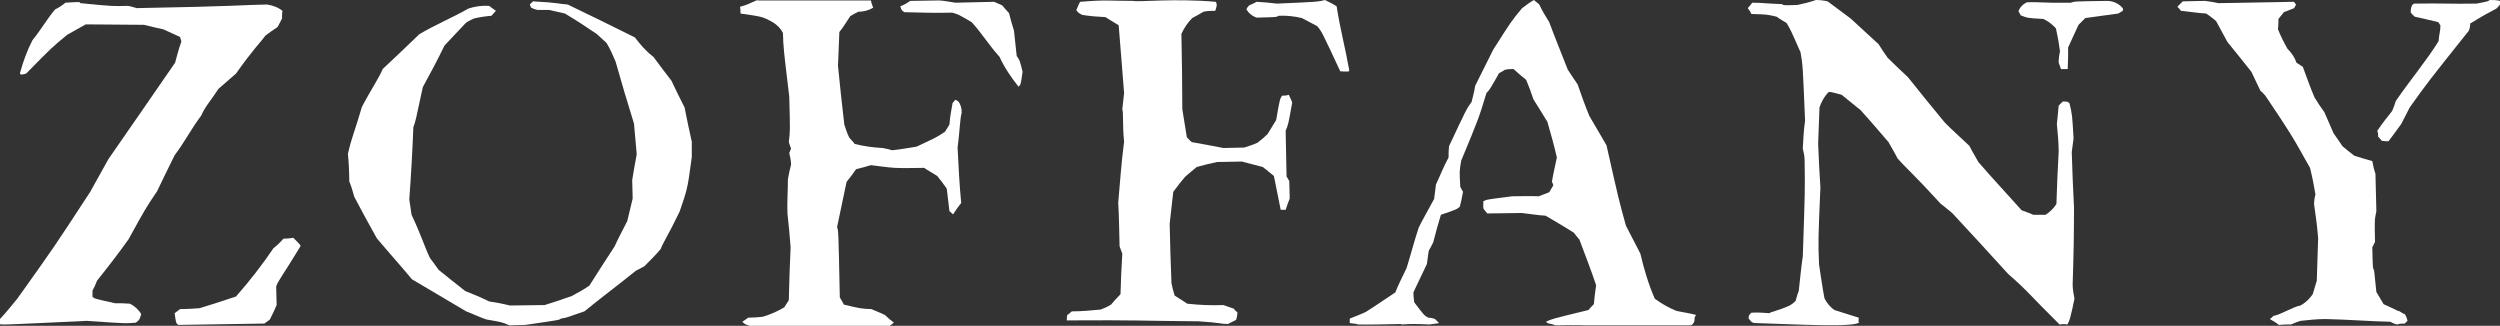
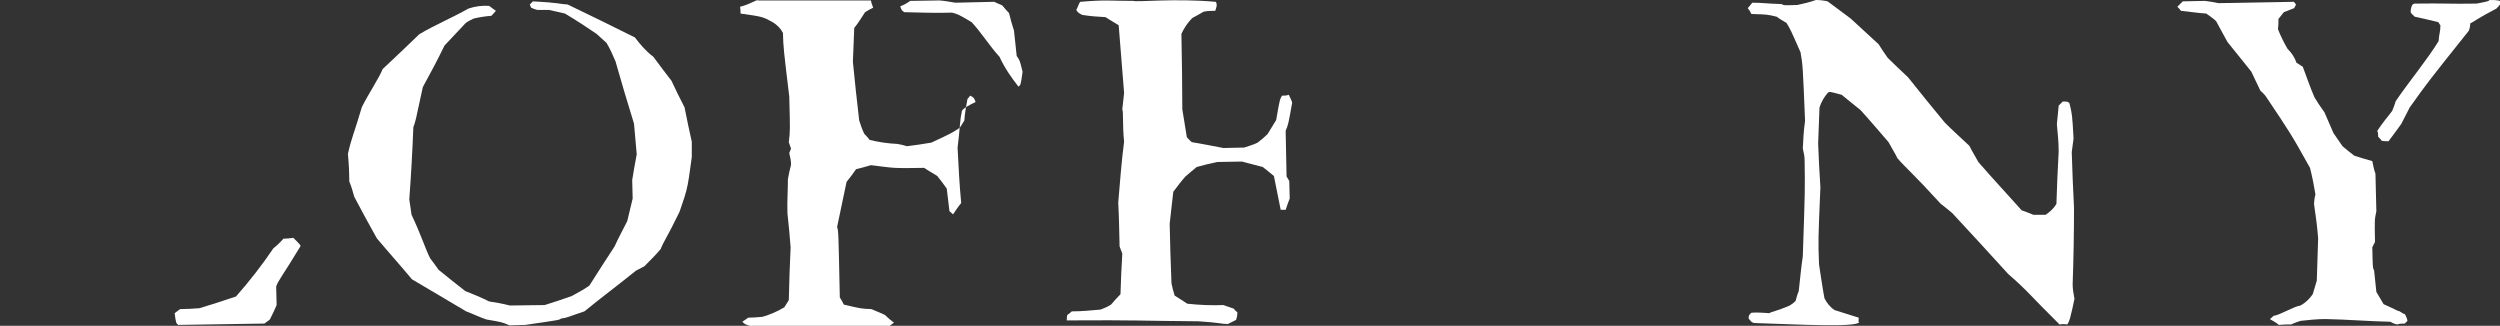
<svg xmlns="http://www.w3.org/2000/svg" version="1.1" id="Layer_1" x="0px" y="0px" viewBox="0 0 554 72.2" style="enable-background:new 0 0 554 72.2;" xml:space="preserve">
  <rect x="0" y="0" width="554" height="72.2" fill="#333333" stroke="none" />
  <style type="text/css">
	.st0{fill:#FFFFFF;}
</style>
  <title>zoffany-logo</title>
  <g id="Layer_2_1_">
    <g id="Layer_1-2">
      <path class="st0" d="M554,1c-0.2,0.3-0.5,0.6-0.8,0.9c-4.4,2.3-4.8,2.8-5.8,3.3c0,0.5-0.1,1.1-0.3,1.6c-9.1,11.4-9.1,11.4-13.1,17    c-0.6,1.2-1.2,2.3-1.9,3.7c-0.9,1.2-1.8,2.5-2.8,3.8c-0.5,0-1,0-1.5-0.1c-0.2-0.3-0.5-0.6-0.8-0.9c0-0.4,0-0.9-0.2-1.3    c1-1.5,2.1-2.9,3.3-4.4c0.3-0.7,0.6-1.5,0.8-2.2c3-4.4,7-9.2,9.5-13.3c0.1-1.7,0.4-2,0.4-3.5c-0.2-0.2-0.3-0.5-0.5-0.7    c-1.7-0.4-3.3-0.8-5.2-1.2c-0.3-0.3-0.7-0.6-0.9-1c0-0.5,0.1-1,0.3-1.5c0.1-0.2,0.3-0.3,0.5-0.4c7-0.1,7.8,0.1,13.8,0    c2.6-0.5,2.6-0.5,2.9-0.8c0.8,0,1.5,0,2.3,0.2C554,0.4,554,0.7,554,1" />
      <path class="st0" d="M533.5,71.1c-0.2,0.2-0.3,0.3-0.6,0.6c-0.6,0-1.1,0-1.7,0.2c-0.5-0.1-1-0.3-1.5-0.6    c-4.7-0.1-9.5-0.5-14.4-0.6c-1.8,0-3.6,0.2-5.5,0.4c-0.7,0.2-1.4,0.5-2.1,0.8c-0.9,0-1.8,0-2.7,0.1c-0.6-0.5-1.3-0.9-2-1.3    c0.2-0.1,0.5-0.4,0.8-0.7c1.5-0.2,4.5-2.1,6-2.3c1.1-0.6,2-1.5,2.7-2.5c0.3-1,0.6-2,0.9-3c0.1-3,0.2-6.2,0.3-9.4    c-0.2-2.5-0.5-4.9-0.9-7.5c0-0.7,0.1-1.5,0.3-2.2c-0.3-1.9-0.7-3.9-1.2-5.9c-4.2-7.5-4.2-7.5-9.9-16c-0.3-0.3-0.6-0.7-1.1-1.1    c-0.6-1.3-1.3-2.7-2-4.2c-1.7-2.1-3.4-4.3-5.3-6.6c-0.8-1.4-1.6-3-2.5-4.6c-0.6-0.6-1.4-1.1-2.2-1.7c-1.8-0.1-3.6-0.4-5.6-0.6    c-0.2-0.3-0.5-0.6-0.8-0.9c0.3-0.3,0.7-0.7,1.2-1.2l4.9-0.1c1,0.1,2,0.3,3,0.5c5.5-0.1,11.1-0.2,16.7-0.3c0.2,0.2,0.4,0.4,0.5,0.7    c-0.2,0.2-0.3,0.5-0.4,0.7l-2.3,0.9c-0.3,0.4-0.7,0.9-1.2,1.5c0,0.8,0,1.5-0.1,2.3c0.6,1.5,1.3,2.9,2.1,4.3c0.9,0.9,1.6,1.9,2,3.1    l1.4,0.9c0.8,2.1,1.6,4.5,2.6,6.8c0.6,1,1.4,2.2,2.2,3.3c0.6,1.4,1.3,3,2,4.6c0.6,0.9,1.3,1.9,2,2.9c0.8,0.7,1.7,1.4,2.6,2.1    c1.2,0.4,2.6,0.8,4,1.2c0.2,0.9,0.3,1.7,0.7,2.8c0.1,2.8,0.1,5.5,0.2,8.3c-0.4,1.9-0.4,1.9-0.3,6.8c-0.2,0.4-0.4,0.8-0.6,1.2    c0.1,4.6,0.1,4.6,0.4,5.1l0.5,4.8c0.5,0.8,1,1.7,1.6,2.7c1.1,0.5,2.2,1,3.2,1.5c0.5,0,0.9,0.6,1.5,0.7    C533.1,69.9,533.4,70.5,533.5,71.1" />
-       <path class="st0" d="M470.4,2.4c-0.3,0.2-0.7,0.4-1,0.6l-7.3,1l-1.5,1.5c-0.7,1.6-1.5,3.2-2.3,5c0,1.6,0,3.2-0.1,4.8h-1.5    c-0.1-0.4-0.3-0.9-0.5-1.4c0-0.8,0.1-1.7,0.3-2.5c-0.2-1.6-0.5-3.3-0.9-5.1c-0.8-0.9-1.7-1.6-2.8-2.1c-3.5-0.2-3.5-0.2-5-0.8    c-0.2-0.3-0.3-0.6-0.5-0.9c0.3-0.9,1-1.6,1.9-2c2.9-0.1,3.6,0.2,9.7,0.1c0.8-0.3,0.8-0.3,8.3-0.4c1.2,0.1,2.3,0.6,3.1,1.5    C470.5,1.9,470.5,2.1,470.4,2.4" />
      <path class="st0" d="M459.5,30.7c-0.1,1-0.3,2-0.4,3c0.1,4.1,0.3,8.1,0.5,12.3c0,5.7-0.1,11.3-0.3,17c0,1.1,0.2,2.1,0.4,3.2    c-0.3,1.5-0.6,2.9-1,4.4c-0.1,0.2-0.3,1-0.6,1.3c-0.6-0.1-1.1-0.1-1.7,0c-6.8-6.7-6.8-7.2-11.4-11.2c-4-4.4-8.2-9-12.4-13.5    c-0.8-0.6-1.5-1.3-2.5-2c-6.2-6.8-7.6-7.8-9.6-10.1c-0.6-1.2-1.3-2.3-2-3.6c-2-2.3-4-4.7-6.2-7.1c-1.4-1.1-2.8-2.3-4.2-3.4    c-2.6-0.7-2.6-0.7-3-0.5c-0.9,1-1.5,2.1-1.9,3.3c-0.1,2.6-0.2,5.2-0.3,8c0.1,3.2,0.3,6.4,0.5,9.7c-0.5,11.9-0.5,11.9-0.3,17.1    c0.4,2.5,0.7,4.9,1.2,7.5c0.5,1,1.2,1.9,2.2,2.6l5.4,1.7c0,0.3-0.2,1.3,0.2,1c-1.2,1.2-13.2,0.5-22.8,0.2c-1.3,0-1.2-0.4-1.8-1    c0-0.7,0-0.7,0.6-1.3c1.3-0.1,2.7,0,4,0.1c0.3-0.3,1.8-0.5,4.5-1.7c0.5-0.3,0.9-0.6,1.3-1c0.2-0.7,0.4-1.5,0.7-2.2    c0.3-2.5,0.5-5.1,0.9-7.7c0.5-14.8,0.5-14.8,0.4-21.3c0-0.9-0.2-1.7-0.4-2.6c0.1-2,0.2-4.1,0.5-6.1c-0.5-12.3-0.5-12.3-1-15.2    c-2.2-5-2.2-5-3.1-6.5c-0.6-0.4-1.4-0.8-2.2-1.4c-2.1-0.5-2.1-0.5-5.6-0.6c-0.2-0.5-0.5-0.9-0.8-1.3c0.3-0.3,0.6-0.7,1-1.2    c2.4,0,3,0.2,6.5,0.3c0.5,0.3,0.5,0.3,3.5,0.2c1.4-0.3,2.7-0.6,4.1-1.1c0.9,0,1.7,0.1,2.6,0.3l5.1,3.8l6.2,5.7c0.6,1,1.3,2,2,3    c1.4,1.4,3,2.9,4.5,4.3c2.6,3.3,5.4,6.7,8.2,10.1c1.7,1.7,3.6,3.4,5.4,5.1c0.6,1.2,1.3,2.3,2,3.6c3.1,3.6,6.4,7.1,9.6,10.7    c0.8,0.3,1.7,0.6,2.6,1c0.9,0,1.8,0,2.7,0c0.9-0.6,1.8-1.4,2.4-2.4c0.1-3.8,0.3-7.7,0.5-11.6c0-2-0.2-4-0.4-6.1    c0.1-1.3,0.3-2.6,0.4-4.1c0.3-0.3,0.6-0.6,0.9-0.9c1.1,0,1.1,0,1.5,0.4C459.2,25.4,459.2,25.4,459.5,30.7" />
-       <path class="st0" d="M375.5,70.5c0.1,0.7-0.2,1.3-0.8,1.6c-10.2,0-10.5,0-23,0c-1.5,0-1.4-0.1-7,0c-1.5-0.6-1.6-0.2-2.1-0.8    c1.2-0.6,1.2-0.6,9.4-2.6c0.4-0.5,0.8-0.9,1.2-1.3c0.1-1.3,0.3-2.8,0.5-4.2c-1.1-3.3-2.4-6.6-3.7-10.1c-0.3-0.4-0.8-0.9-1.2-1.5    c-2-1.3-4.1-2.5-6.3-3.8c-1.7-0.1-3.5-0.4-5.3-0.6l-7.6,0.1c-0.3-0.4-0.7-0.7-0.9-1.2c0-0.4,0-0.9,0-1.5c0.8-0.4,0.8-0.4,6.4-1.1    c2,0,4-0.1,5.9,0c0.8-0.3,1.5-0.6,2.3-0.9c0.3-0.5,0.6-1,0.9-1.5c0-0.3-0.2-0.6-0.3-0.8c0.3-1.8,0.7-3.5,1.1-5.4    c-0.6-2.6-1.3-5.2-2.1-7.9c-1-1.6-2-3.3-3.1-5c-0.5-1.5-1-2.9-1.6-4.3c-0.9-0.7-1.9-1.6-2.8-2.4c-0.7,0-1.3,0-2,0.2    c-0.3,0.2-0.7,0.5-1.2,0.7c-2.1,3.7-2.1,3.7-2.8,4.4c-1.7,5.6-1.7,5.6-5.6,15c-0.4,2.3-0.4,2.3-0.2,5.8c0.2,0.4,0.4,0.8,0.6,1.1    c-0.2,1.1-0.4,2.2-0.7,3.3c-0.7,0.6-0.7,0.6-4.2,1.8c-0.6,2-1.2,4.1-1.7,6.1c-0.3,0.6-0.6,1.2-1,1.9c-0.1,0.9-0.3,1.9-0.4,2.9    c-1,2.1-2,4.2-3,6.3c0,0.7,0.1,1.5,0.2,2.2c2.2,2.9,2.2,2.9,3.1,3.4c0.5,0,1,0.1,1.5,0.3l0.9,0.9c-0.7,0.1-1.4,0.2-2.1,0.3    c-6.1-0.3-5.9,0.2-6.4-0.1c-8.7,0.2-8.2,0.1-9.5,0.1c-0.3-0.2-1.3-0.2-1.8-0.3c0-0.3,0-0.6,0-1c1.2-0.5,2.4-0.9,3.6-1.5    c2.1-1.3,4.2-2.8,6.5-4.3c0.7-1.8,1.6-3.5,2.5-5.4c0.9-2.9,1.7-6,2.7-9c1-2,2.2-4.1,3.4-6.3c0.1-1,0.3-2,0.4-3.2    c0.9-1.9,1.7-4,2.8-6c0-0.8,0-1.6,0.1-2.5c3.9-8.3,3.9-8.3,5-9.8c0.3-1.2,0.6-2.3,0.8-3.6c1.3-2.6,2.6-5.2,4-8    c4-6.3,4-6.3,6.4-9.2c0.8-0.6,1.6-1.2,2.6-1.8c0.3,0.3,0.8,0.6,1.2,1c0.6,1.3,1.4,2.6,2.2,3.9c1.3,3.5,2.7,6.9,4.1,10.5    c0.6,1,1.4,2.1,2.2,3.3c0.8,2.3,1.6,4.6,2.6,7l3.8,6.5c2.7,12,2.7,12,4.3,17.8c1,2,2.1,4,3.2,6.2c0.8,3.4,1.8,6.8,3.2,10    c1.5,1.1,3.1,2,4.8,2.7c1.4,0.3,2.9,0.5,4.4,0.9C375.6,70,375.6,70.3,375.5,70.5" />
-       <path class="st0" d="M299,15.6c-0.1,0.3-0.1,0.3-2,0.2c-4.1-8.8-4.1-8.8-5.1-10c-1.1-0.6-2.1-1.1-3.4-1.8    c-1.7-0.4-3.4-0.6-5.2-0.5c-0.4,0.3-0.4,0.3-4.8,0.4c-1-0.3-1.8-1-2.3-1.8c0.1-0.3,0.3-0.6,0.6-0.9c0.5-0.2,1.1-0.5,1.7-0.8    c1.5,0.1,3,0.2,4.5,0.4c9.1-0.4,9.1-0.4,10.6-0.8c0.8,0.4,1.7,0.8,2.6,1.4C296.9,6.1,298.1,10.5,299,15.6" />
      <path class="st0" d="M286.3,23c-0.8,4.5-0.8,4.5-1.4,6c0.1,3.3,0.1,6.7,0.2,10.1c0.2,0.3,0.4,0.7,0.6,1c0,1.3,0.1,2.6,0.1,3.9    c-0.3,0.7-0.6,1.6-0.9,2.5h-1.1c-0.5-2.5-1-4.9-1.5-7.5c-0.8-0.6-1.5-1.3-2.5-2l-4.6-1.2l-5.5,0.1c-1.5,0.3-3,0.7-4.5,1.1    c-0.7,0.6-1.6,1.3-2.5,2.1c-0.9,1-1.8,2.2-2.7,3.4c-0.3,2.3-0.5,4.7-0.8,7.1c0.1,4.3,0.2,8.7,0.4,13.2c0.2,0.9,0.4,1.8,0.7,2.7    c0.9,0.6,1.8,1.1,2.8,1.8c2.7,0.3,5.4,0.4,8,0.3l2.3,0.8c0.2,0.3,0.5,0.6,0.8,0.8c0,0.6-0.1,1.2-0.3,1.7c-0.6,0.3-1.2,0.6-1.8,0.9    c-1.5,0-1.7-0.3-6.5-0.6c-12.9-0.1-13.2-0.3-29.2-0.2c0-0.4,0-0.8,0.1-1.2c0.3-0.2,0.6-0.4,1-0.8c2.1,0,4.3-0.2,6.4-0.4    c0.8-0.3,1.5-0.6,2.3-1.1c0.6-0.7,1.3-1.5,2.1-2.3c0.1-2.9,0.2-6,0.4-9c-0.2-0.5-0.4-1.1-0.6-1.6c-0.1-3.2-0.1-6.4-0.3-9.7    c0.4-4.5,0.7-9,1.3-13.5c-0.4-3.9-0.1-6.4-0.4-7.2c0.1-1.2,0.3-2.3,0.4-3.6c-0.4-4.9-0.8-10-1.2-15c-0.9-0.6-1.9-1.1-2.9-1.8    c-1.7-0.1-3.4-0.2-5.2-0.5c-0.9-0.5-0.9-0.5-1.3-1.1c0.3-0.4,0.5-1.4,0.9-1.8c6.1-0.5,6.2-0.2,11.7-0.2c1.1,0.3,9.1-0.6,18.3,0.2    c0.5,0.6,0,1.6-0.1,2c-0.9,0-1.7,0-2.6,0.2c-0.8,0.5-1.6,0.9-2.5,1.4c-1,1-1.8,2.2-2.4,3.5c0.1,5.5,0.2,11,0.2,16.7l1,6.2    c0.3,0.3,0.6,0.7,1.1,1.1c2.3,0.4,4.5,0.8,7,1.3l4.6-0.1c0.9-0.3,2-0.6,3-1.1c0.8-0.6,1.5-1.2,2.2-1.9c0.6-1,1.2-2,1.9-3.1    c0.8-4.6,0.8-4.6,1.3-5.4c0.5,0,1,0,1.5-0.2C286.4,22.7,286.4,22.7,286.3,23" />
      <path class="st0" d="M226.6,15.9c-0.4,2.9-0.4,2.9-0.9,3.3c-1.6-2-3.1-4.2-4.2-6.6c-2.2-2.4-4.2-5.6-6.2-7.7    c-2.9-1.7-2.9-1.7-4.3-2.1c-3.5,0.1-7,0-10.6-0.1c-0.6-0.4-0.6-0.4-0.9-1.3c0.8-0.3,1.5-0.7,2.2-1.2l6.5-0.1    c1.2,0.1,2.3,0.3,3.5,0.5l8.6-0.2l1.8,0.8c0.5,0.6,1,1.2,1.5,1.7c0.3,1.3,0.7,2.6,1.1,3.9c0.2,1.9,0.4,3.7,0.6,5.6    C226,13.4,226,13.4,226.6,15.9" />
-       <path class="st0" d="M213.1,25c-0.4,1.5-0.4,4-0.9,7.7c0.2,4,0.4,8.1,0.8,12.3c-0.6,0.7-1.2,1.6-1.8,2.5l-0.8-0.7    c-0.2-1.6-0.4-3.3-0.6-5c-0.6-0.9-1.4-1.9-2.1-2.8c-0.9-0.6-1.9-1.1-2.9-1.8c-2.1,0-4.2,0.1-6.5,0c-1.7-0.1-3.5-0.4-5.3-0.6    c-1,0.3-2.1,0.6-3.3,0.9c-0.6,0.9-1.3,1.8-2.1,2.8c-0.7,3.3-1.4,6.7-2.1,10c0.3,0.9,0.3,0.9,0.6,15.6c0.3,0.5,0.6,1,0.9,1.6    c3.8,0.9,3.8,0.9,6.1,1c0.9,0.4,2,0.8,3,1.3c0.6,0.6,1.3,1.2,2,1.7c-0.4,0.3-0.8,0.6-1.2,0.9c-9.1,0.2-9.8-0.1-13.9-0.1    c-1,0.3-2,0-16.2,0.1c-1.7-0.5-1.7-0.5-2.3-1.1l1.3-0.9c1.1,0,2.1-0.1,3.2-0.2c1.7-0.5,3.3-1.2,4.8-2.1c0.3-0.4,0.6-1,1-1.6    c0.1-3.9,0.2-7.8,0.4-11.7c-0.2-2.5-0.4-4.9-0.7-7.5c-0.1-2.5,0.1-5,0.1-7.6c0.2-1.1,0.4-2.1,0.7-3.2c0-0.9-0.2-1.7-0.4-2.6l0.4-1    c-0.2-0.4-0.3-0.9-0.5-1.4c0.3-2.5,0.3-2.5,0.1-10.1c-1.3-10.8-1.3-10.8-1.4-14.1c-0.5-1-1.3-1.8-2.3-2.4C169,3.7,169,3.7,164.1,3    c0-0.5,0-1-0.1-1.5c2.4-0.6,3.7-1.7,4-1.4c8.8,0,16.1,0,25,0c0.1,0.6,0.3,1.1,0.5,1.6c-1,0.6-2.1,0.9-3.3,0.9    c-0.6,0.3-1.2,0.6-1.8,1c-0.8,1.2-1.5,2.4-2.4,3.5c-0.1,2.5-0.2,4.9-0.3,7.5c0.4,4.3,0.9,8.6,1.4,13c0.3,0.9,0.6,1.9,1.1,2.9    c0.3,0.4,0.8,0.8,1.2,1.4c2,0.5,4.1,0.8,6.2,0.9c0.7,0.1,1.4,0.3,2.1,0.5c1.8-0.2,3.6-0.5,5.4-0.8c4.5-2.1,4.5-2.1,6.3-3.3    c0.3-0.4,0.6-1,1-1.6c0.1-1.6,0.4-3.2,0.7-4.8c0.2-0.1,0.3-0.4,0.6-0.7c0.8,0.4,0.8,0.4,1.2,1.4C213.1,24.1,213.1,24.5,213.1,25" />
+       <path class="st0" d="M213.1,25c-0.4,1.5-0.4,4-0.9,7.7c0.2,4,0.4,8.1,0.8,12.3c-0.6,0.7-1.2,1.6-1.8,2.5l-0.8-0.7    c-0.2-1.6-0.4-3.3-0.6-5c-0.6-0.9-1.4-1.9-2.1-2.8c-0.9-0.6-1.9-1.1-2.9-1.8c-2.1,0-4.2,0.1-6.5,0c-1.7-0.1-3.5-0.4-5.3-0.6    c-1,0.3-2.1,0.6-3.3,0.9c-0.6,0.9-1.3,1.8-2.1,2.8c-0.7,3.3-1.4,6.7-2.1,10c0.3,0.9,0.3,0.9,0.6,15.6c0.3,0.5,0.6,1,0.9,1.6    c3.8,0.9,3.8,0.9,6.1,1c0.9,0.4,2,0.8,3,1.3c0.6,0.6,1.3,1.2,2,1.7c-0.4,0.3-0.8,0.6-1.2,0.9c-9.1,0.2-9.8-0.1-13.9-0.1    c-1,0.3-2,0-16.2,0.1c-1.7-0.5-1.7-0.5-2.3-1.1l1.3-0.9c1.1,0,2.1-0.1,3.2-0.2c1.7-0.5,3.3-1.2,4.8-2.1c0.3-0.4,0.6-1,1-1.6    c0.1-3.9,0.2-7.8,0.4-11.7c-0.2-2.5-0.4-4.9-0.7-7.5c-0.1-2.5,0.1-5,0.1-7.6c0.2-1.1,0.4-2.1,0.7-3.2c0-0.9-0.2-1.7-0.4-2.6l0.4-1    c-0.2-0.4-0.3-0.9-0.5-1.4c0.3-2.5,0.3-2.5,0.1-10.1c-1.3-10.8-1.3-10.8-1.4-14.1c-0.5-1-1.3-1.8-2.3-2.4C169,3.7,169,3.7,164.1,3    c0-0.5,0-1-0.1-1.5c2.4-0.6,3.7-1.7,4-1.4c8.8,0,16.1,0,25,0c0.1,0.6,0.3,1.1,0.5,1.6c-0.6,0.3-1.2,0.6-1.8,1c-0.8,1.2-1.5,2.4-2.4,3.5c-0.1,2.5-0.2,4.9-0.3,7.5c0.4,4.3,0.9,8.6,1.4,13c0.3,0.9,0.6,1.9,1.1,2.9    c0.3,0.4,0.8,0.8,1.2,1.4c2,0.5,4.1,0.8,6.2,0.9c0.7,0.1,1.4,0.3,2.1,0.5c1.8-0.2,3.6-0.5,5.4-0.8c4.5-2.1,4.5-2.1,6.3-3.3    c0.3-0.4,0.6-1,1-1.6c0.1-1.6,0.4-3.2,0.7-4.8c0.2-0.1,0.3-0.4,0.6-0.7c0.8,0.4,0.8,0.4,1.2,1.4C213.1,24.1,213.1,24.5,213.1,25" />
      <path class="st0" d="M153.3,34.8c-0.3,1.9-0.5,4-0.9,6.1s-1.1,3.9-1.8,6c-2.8,5.8-3.4,6.3-4.2,8.3c-1.1,1.3-2.3,2.5-3.6,3.8    c-0.6,0.3-1.1,0.6-1.9,1c-3.7,3-7.6,5.9-11.4,9c-3.6,1.2-3.7,1.4-5.2,1.6c-0.3,0.3-0.3,0.3-7.9,1.4l-3.5,0.1    c-1.6-0.7-1.6-0.7-5.1-1.3c-1.5-0.5-2.9-1.2-4.5-1.8c-3.9-2.3-7.9-4.7-12-7.1c-2.5-3-5.2-6-7.8-9.1c-1.7-3-3.3-6-5-9.2    c-0.3-1.1-0.6-2.2-1.1-3.4c0-1.9-0.1-4-0.3-6.1c0.8-3.6,1.4-4.6,3.1-10.4c1.8-3.5,3.8-6.4,4.6-8.4c2.7-2.5,5.4-5.1,8.1-7.7    c3.3-2,7.6-3.8,10.9-5.7c1.5-0.5,3-0.7,4.6-0.6c0.4,0.3,0.9,0.7,1.5,1.1c-0.3,0.3-0.6,0.7-1,1.1c-1.3,0.1-2.6,0.3-3.9,0.6    c-0.6,0.3-1.3,0.6-1.8,1l-4.7,5c-1.5,3.1-3.1,6.1-4.8,9.2c-1.6,7.5-1.6,7.5-2.1,8.9c-0.2,5.2-0.5,10.6-0.9,16    c0.2,1.1,0.3,2.2,0.5,3.4c2.1,4.4,3,7.4,4.1,9.6c0.6,0.8,1.2,1.6,1.9,2.6c1.9,1.5,3.8,3.1,5.9,4.7c1.8,0.7,3.5,1.4,5.3,2.3    c1.4,0.2,3,0.5,4.6,0.9l7.7-0.1c2-0.6,4-1.3,6-2c1.3-0.7,2.6-1.4,3.9-2.3c1.8-2.8,3.6-5.7,5.6-8.7c0.8-1.8,1.8-3.6,2.8-5.6    c0.4-1.7,0.8-3.3,1.2-5c0-1.4-0.1-2.8-0.1-4.1c0.3-1.8,0.6-3.7,1-5.7c-0.2-2.2-0.4-4.4-0.6-6.8c-1.4-4.5-2.8-9.2-4.1-13.8    c-0.6-1.4-1.2-2.8-2-4.1l-2.2-2c-2.2-1.5-4.5-3-7-4.5l-3.5-0.8h-2.6c-0.5-0.1-1-0.3-1.4-0.5L117.4,1l0.7-0.7    c5.8,0.3,5.9,0.6,7.7,0.7c5,2.4,9.9,4.8,14.9,7.3c1.2,1.6,2.5,3.1,4.1,4.3c1.3,1.8,2.7,3.6,4,5.3c0.9,1.9,1.8,3.8,2.9,5.9    c0.5,2.5,1,5,1.6,7.6C153.3,32.5,153.3,33.6,153.3,34.8" />
      <path class="st0" d="M66.5,54.7c-3.8,6.3-4.9,7.5-5.3,8.8c0,1.3,0.1,2.6,0.1,4.1c-0.4,1-0.9,2-1.5,3.2c-0.4,0.3-0.8,0.6-1.2,0.9    L39.5,72c-0.5-0.4-0.5-0.4-0.8-2.6c0.4-0.3,0.8-0.6,1.2-0.9c1.4,0,2.8-0.1,4.3-0.2c2.7-0.8,5.4-1.7,8.1-2.6c3-3.4,5.8-7,8.3-10.7    c0.8-0.6,1.5-1.3,2.2-2.1c0.7,0,1.5-0.1,2.2-0.2C66.7,54.4,66.7,54.4,66.5,54.7" />
-       <path class="st0" d="M62.5,4.1c-0.3,0.6-0.6,1.2-1,1.9c-0.9,0.6-1.8,1.2-2.7,1.9c-0.9,1.3-2.7,3-6.5,8.4l-3.9,3.4    c-1.9,2.9-3,4-3.8,5.9c-2.2,2.9-3.7,5.9-5.9,8.8c-1.3,2.6-2.6,5.3-3.9,8c-2.5,3.7-2.5,3.7-6.3,10.6c-2.2,3.1-4.6,6.2-7,9.2    c-0.3,0.8-0.6,1.5-1,2.2c0,0.4,0,0.9,0,1.4c0.5,0.4,0.5,0.4,5,1.4c1.1,0,2.2,0,3.3,0.1c1,0.5,1.9,1.3,2.5,2.3    c-0.4,1.3-0.4,1.3-1.2,1.9c-2.3,0.2-2.3,0.2-10.9-0.4C0.4,72,0.4,72-0.1,71.8c0-0.3,0-0.6,0-1c1.4-1.5,2.7-3.1,4-4.7    c8.2-11.5,8.2-11.5,16.1-23.6c1.3-2.3,2.6-4.7,4-7.2c4.9-7,9.8-14.2,14.8-21.4c0.4-1.4,0.8-3.1,1.4-4.7c-0.1-0.3-0.2-0.7-0.3-1    c-1.2-0.6-2.5-1.1-3.7-1.7c-1.4-0.3-2.7-0.6-4.3-1L19,5.4l-4.1,2.3c-3.4,2.8-3.4,2.8-9.1,8.6c-1.1,0.3-1.1,0.3-1.4,0    c0.7-2.6,1.6-5.1,2.8-7.4c2.1-2.6,3-4.4,5-6.8c0.8-0.4,1.6-0.9,2.3-1.5c3.2-0.2,3.2-0.2,3.3,0.1C25,1.4,25,1.4,28.3,1.3    c0.7,0.1,1.3,0.3,2,0.5c22.3-0.4,23.2-0.7,28.9-0.8c1.2,0.2,2.4,0.6,3.4,1.4C62.5,2.9,62.5,3.5,62.5,4.1" />
    </g>
  </g>
</svg>